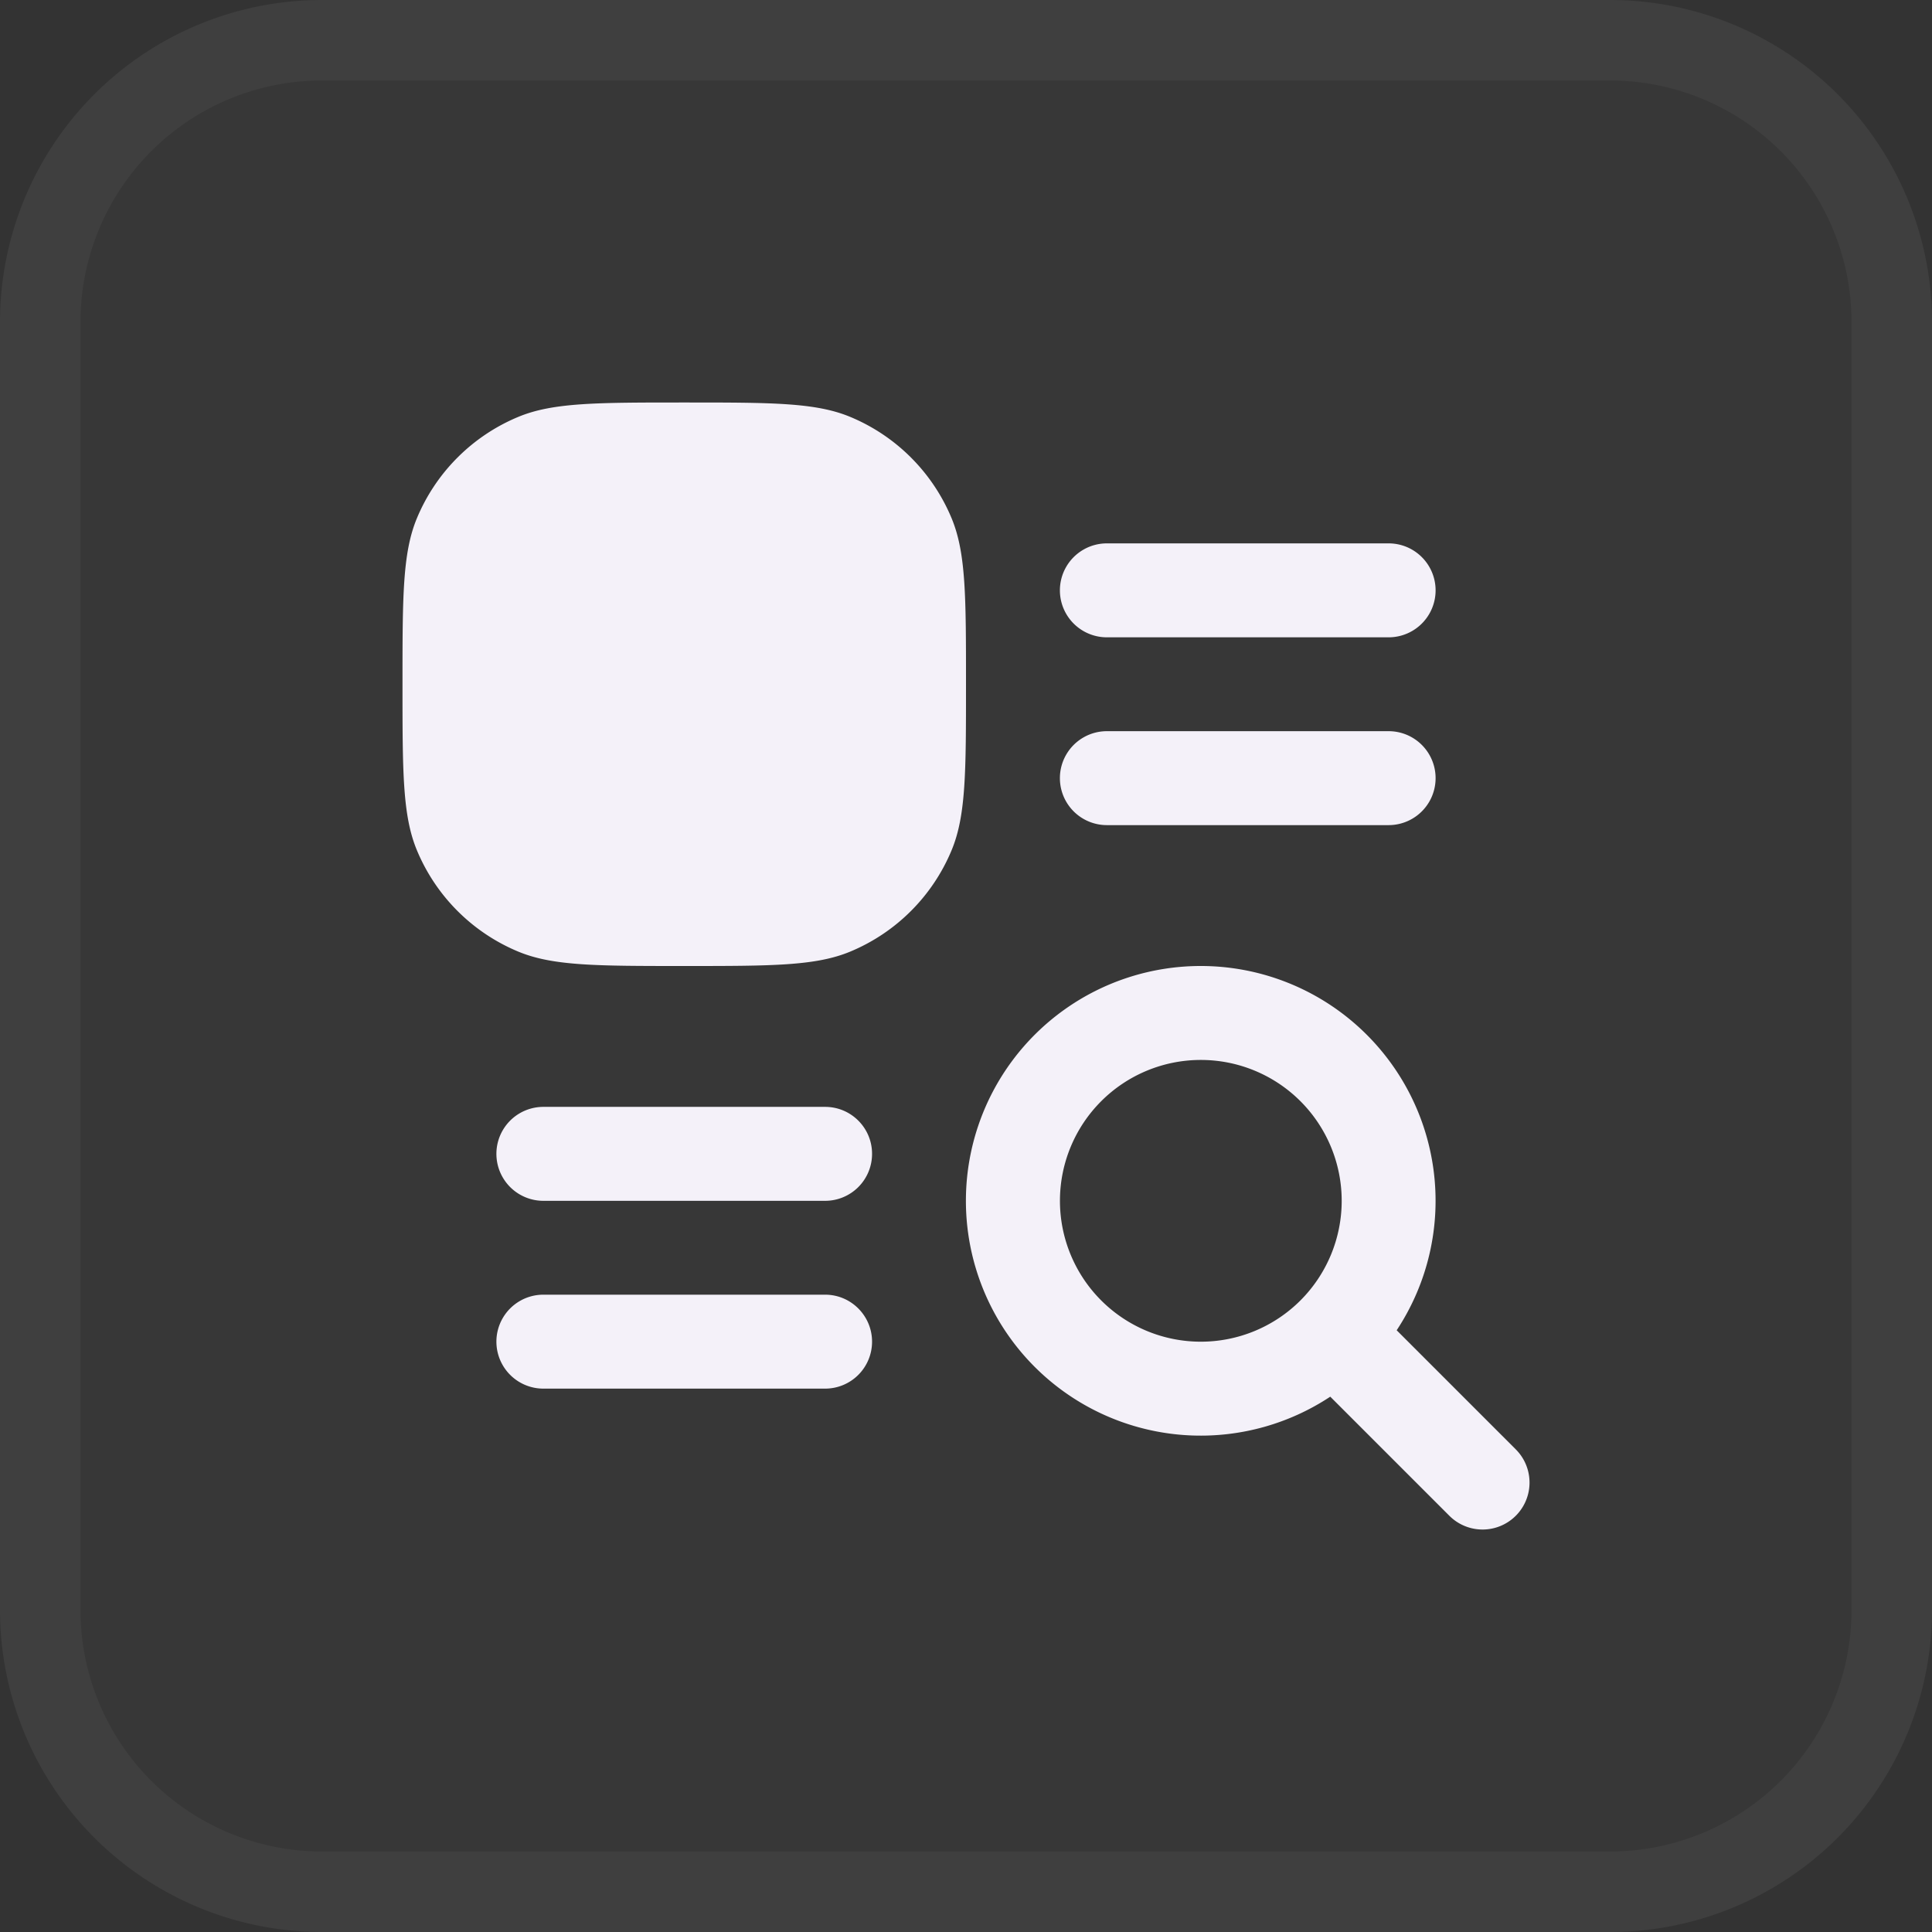
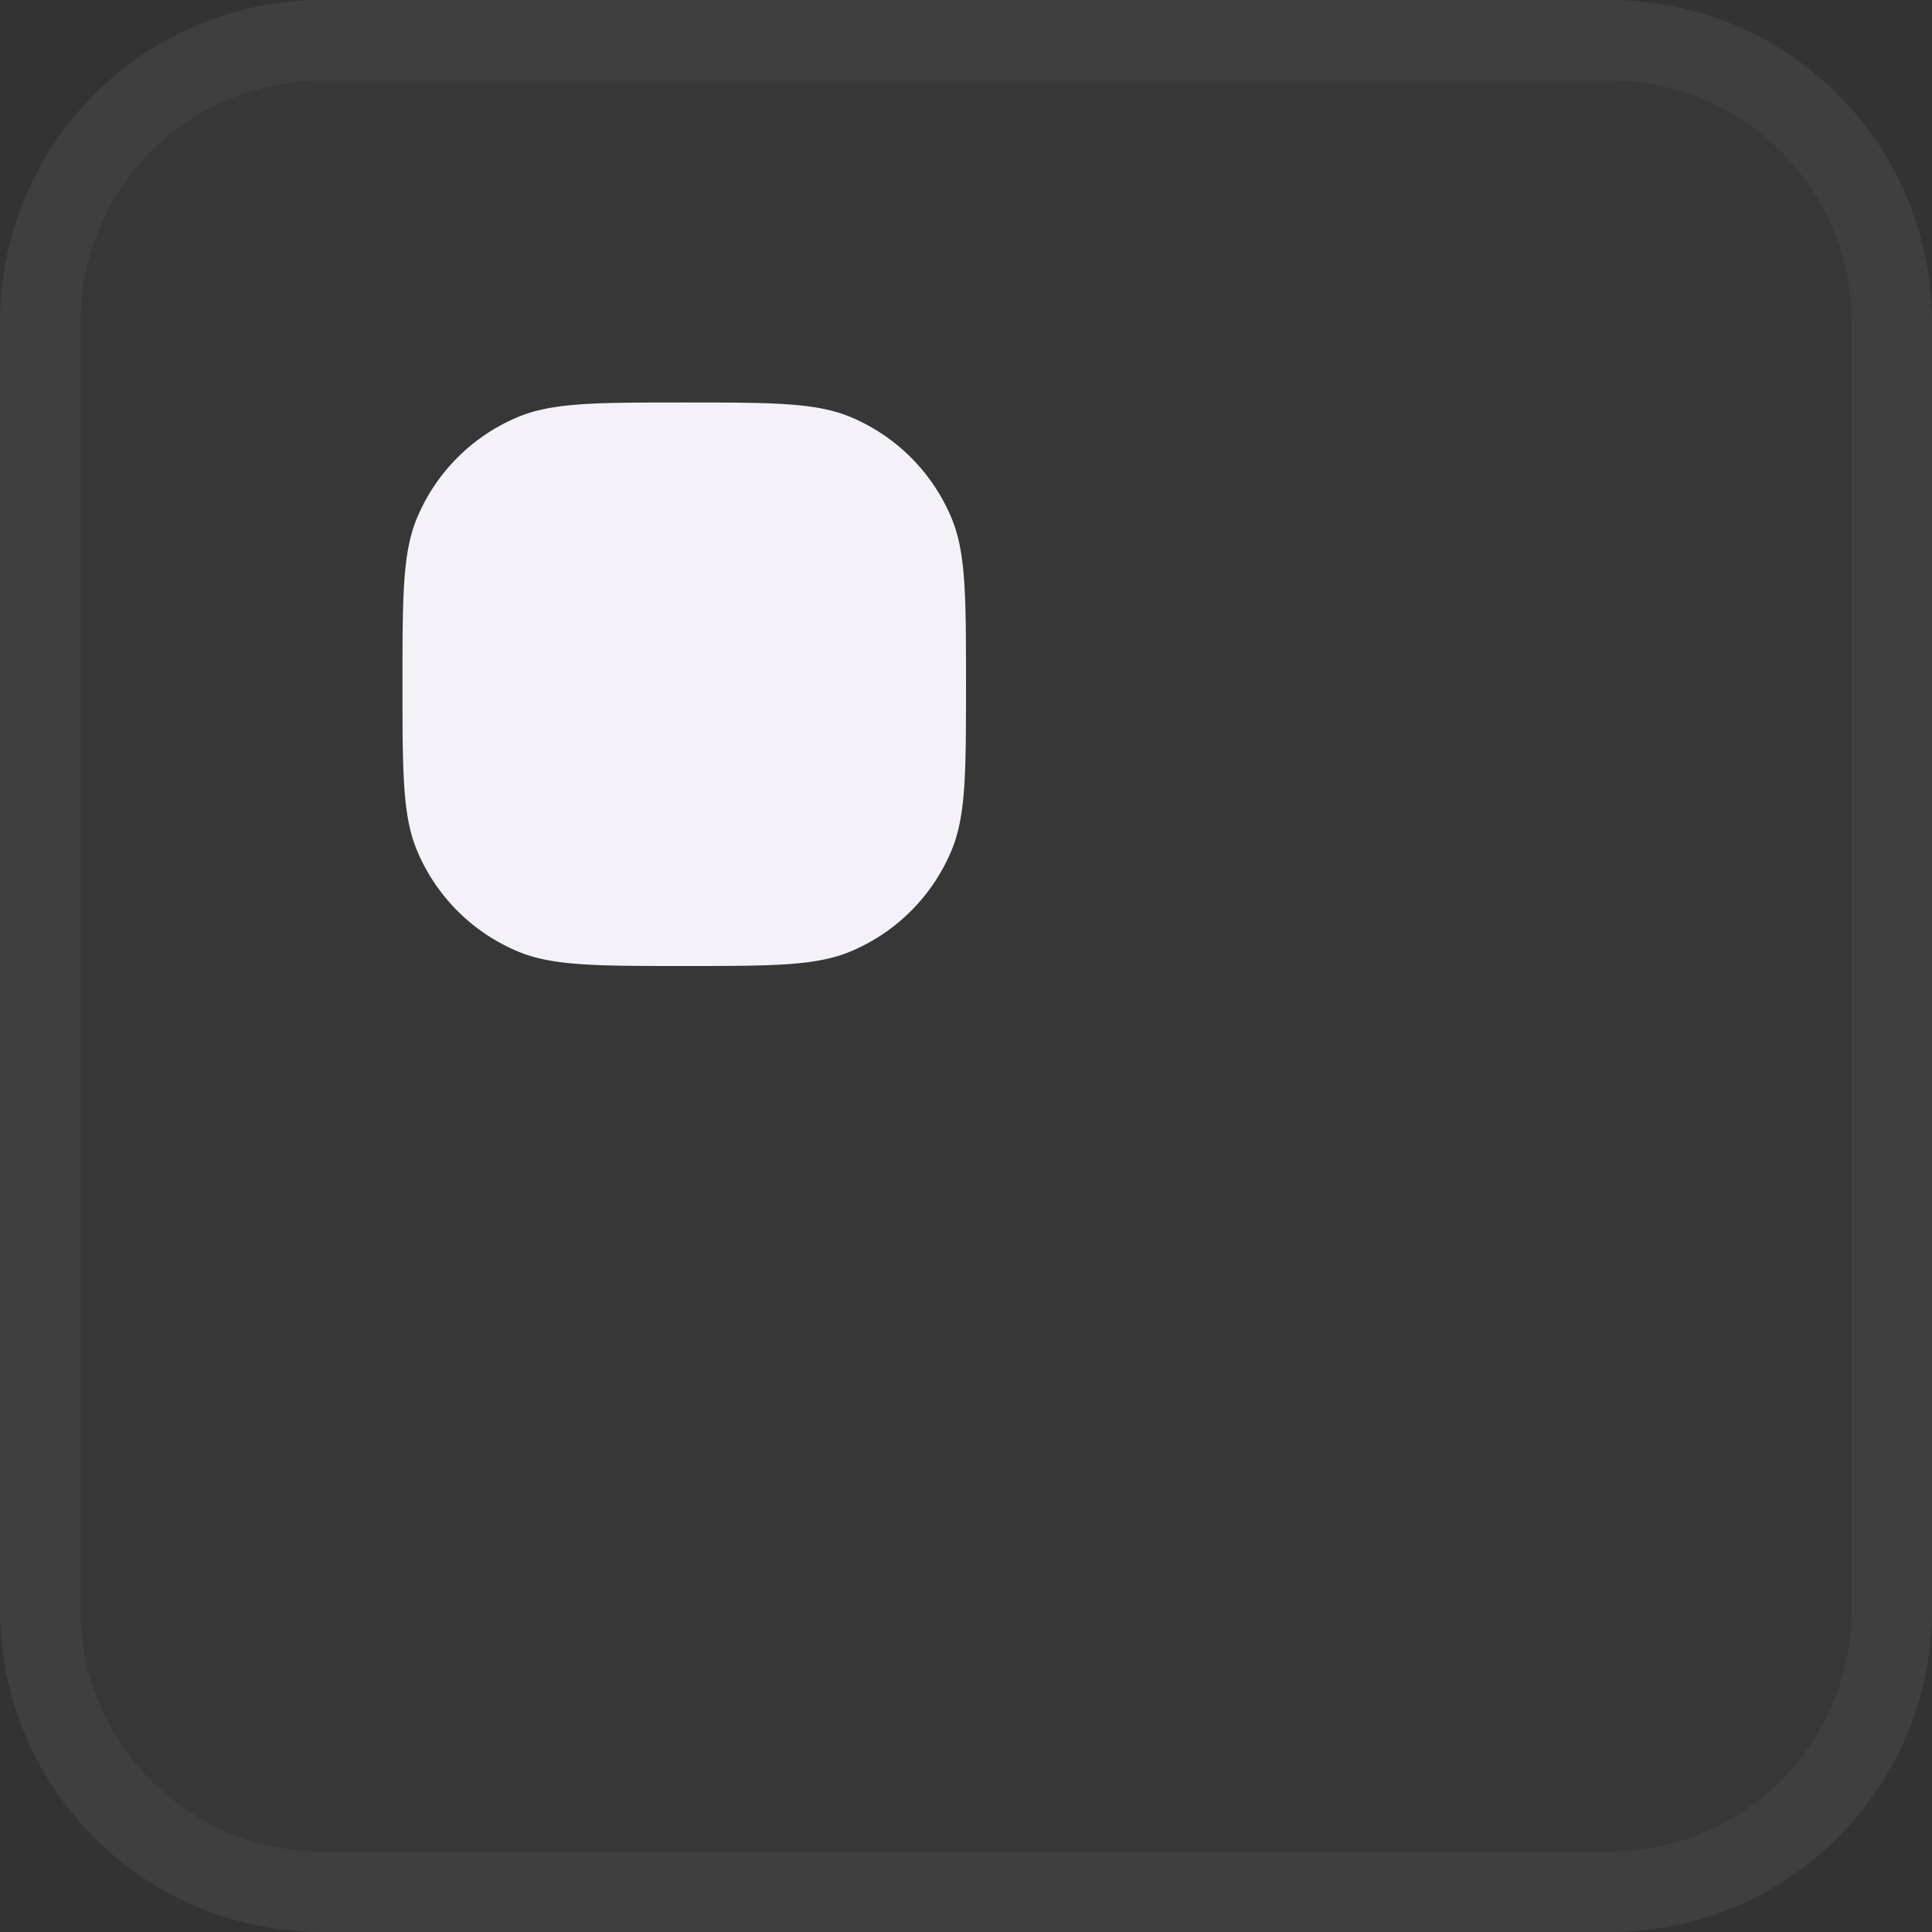
<svg xmlns="http://www.w3.org/2000/svg" width="24" height="24" fill="none">
  <rect width="100%" height="100%" fill="#333333" stroke="none" />
  <path fill="#fff" fill-opacity=".02" d="M20 0H4a4 4 0 0 0-4 4v16a4 4 0 0 0 4 4h16a4 4 0 0 0 4-4V4a4 4 0 0 0-4-4z" />
-   <path fill="#F4F1F9" d="M13.75 6.75a.583.583 0 1 0 0 1.167h3.5a.583.583 0 1 0 0-1.167h-3.5zm-2.917 7.583a.583.583 0 0 1-.583.584h-3.5a.583.583 0 0 1 0-1.167h3.5c.322 0 .583.261.583.583zm2.917-5.25a.583.583 0 1 0 0 1.167h3.5a.583.583 0 1 0 0-1.167h-3.5zm-2.917 7.584a.583.583 0 0 1-.583.583h-3.5a.583.583 0 0 1 0-1.167h3.5c.322 0 .583.262.583.584z" />
-   <path fill="#F4F1F9" fill-rule="evenodd" d="M14.917 12a2.917 2.917 0 1 0 1.608 5.35l1.48 1.48a.583.583 0 1 0 .824-.826l-1.479-1.479A2.917 2.917 0 0 0 14.917 12zm-1.75 2.917a1.75 1.75 0 1 1 3.5 0 1.75 1.75 0 0 1-3.5 0z" clip-rule="evenodd" />
  <path fill="#F4F1F9" d="M5 8.5c0-1.087 0-1.63.178-2.06A2.333 2.333 0 0 1 6.44 5.178C6.87 5 7.413 5 8.5 5c1.087 0 1.63 0 2.06.178a2.333 2.333 0 0 1 1.262 1.262C12 6.87 12 7.413 12 8.5c0 1.087 0 1.63-.178 2.06a2.333 2.333 0 0 1-1.262 1.262C10.13 12 9.587 12 8.5 12c-1.087 0-1.63 0-2.06-.178a2.333 2.333 0 0 1-1.262-1.262C5 10.13 5 9.587 5 8.5z" />
  <path stroke="#fff" stroke-opacity=".04" d="M20 .5H4A3.5 3.5 0 0 0 .5 4v16A3.5 3.5 0 0 0 4 23.5h16a3.5 3.5 0 0 0 3.5-3.5V4A3.5 3.5 0 0 0 20 .5z" />
</svg>